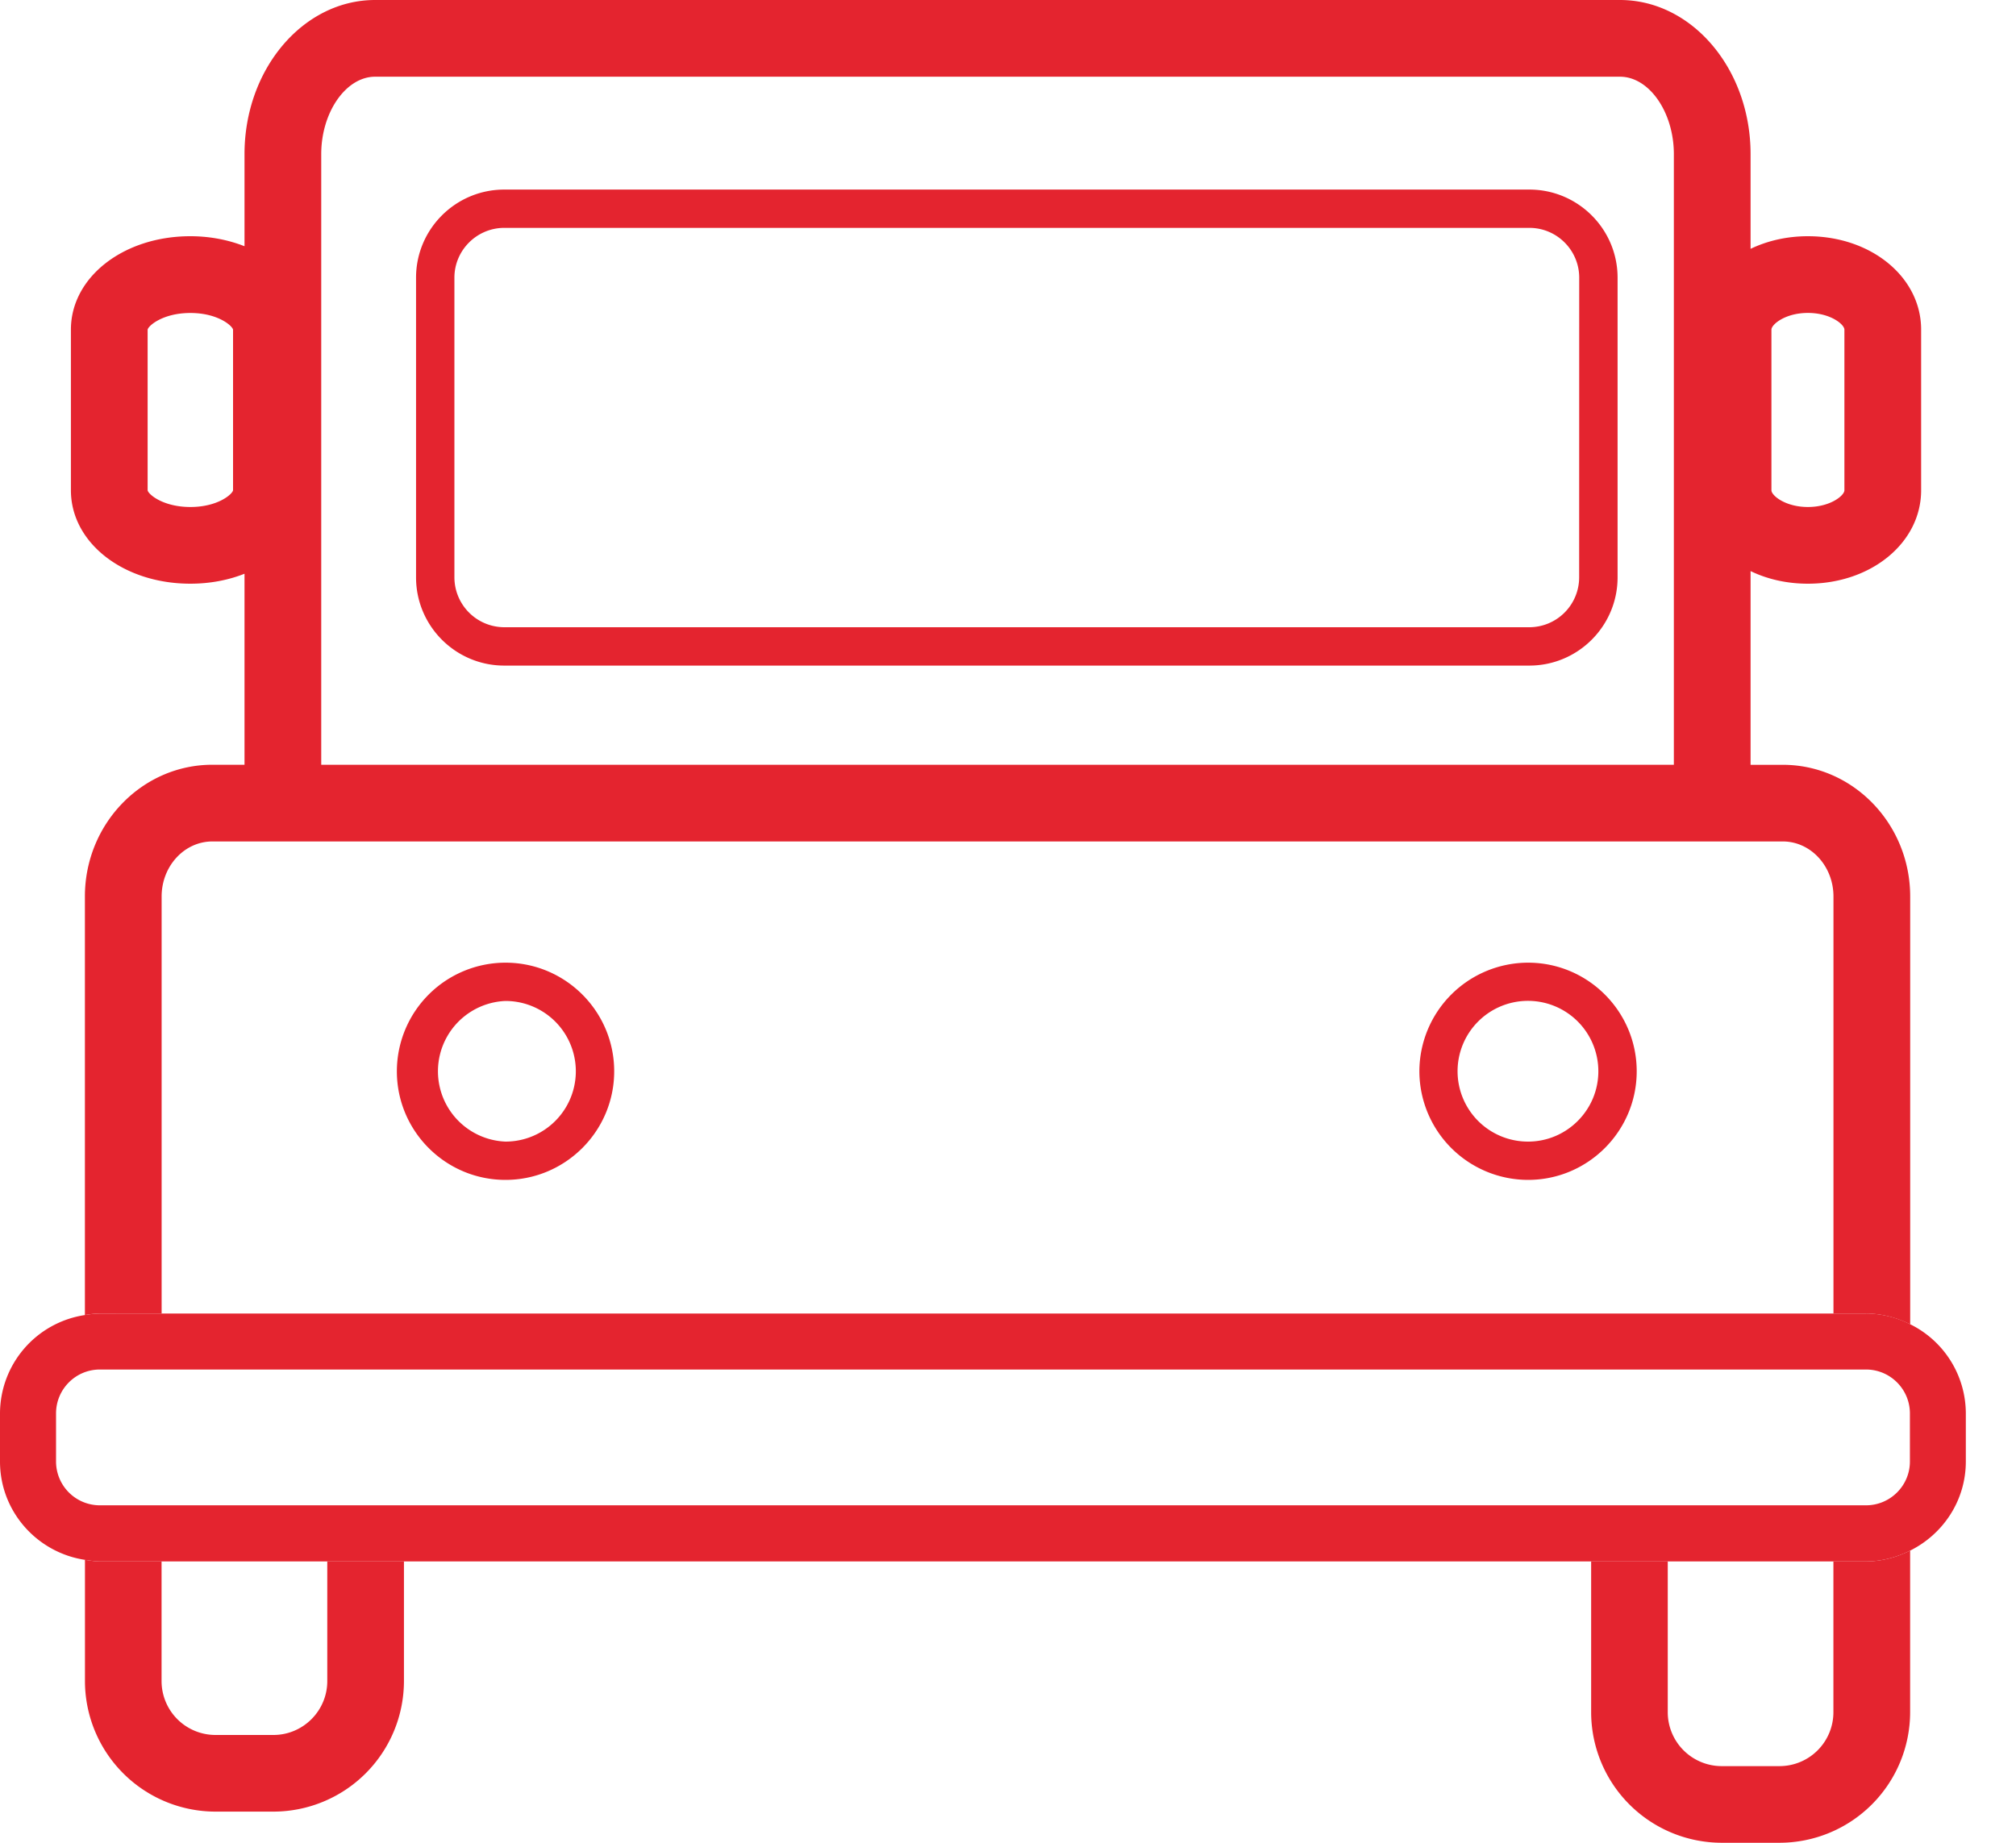
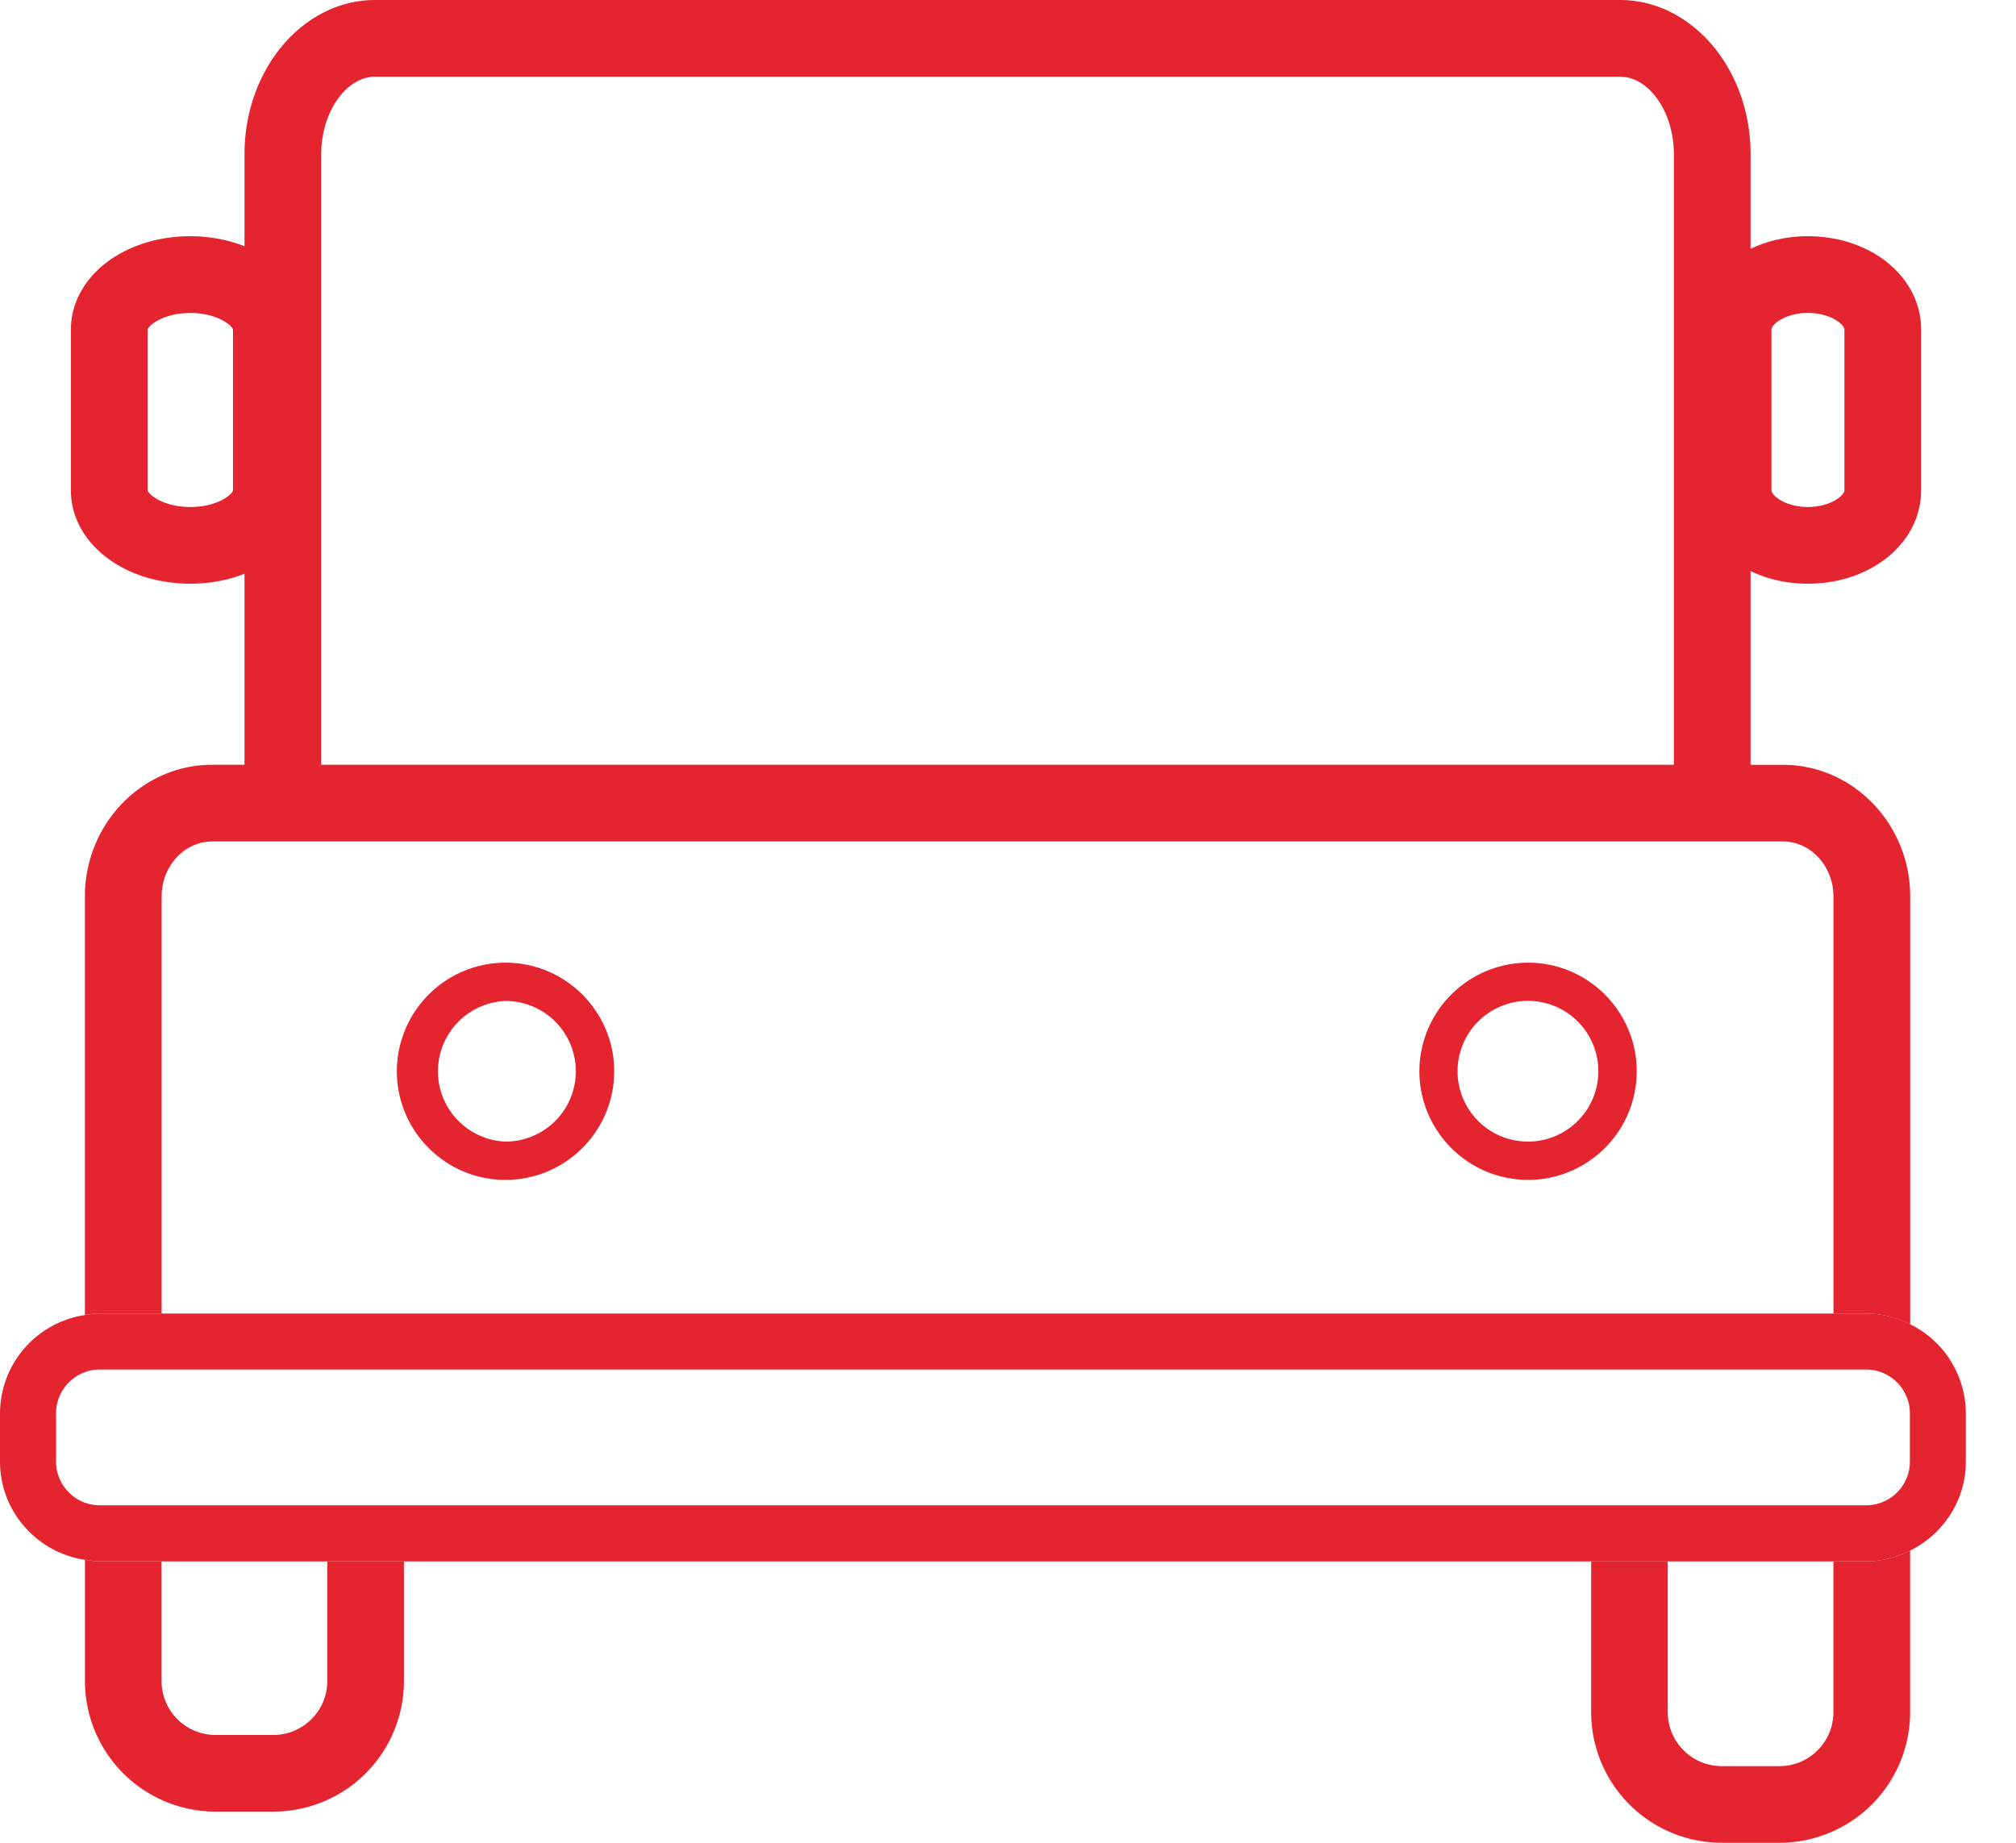
<svg xmlns="http://www.w3.org/2000/svg" width="35" height="32" viewBox="0 0 35 32">
  <g>
    <g>
      <g>
        <path fill="#e4242f" d="M5.682 29.192c0 .516-.42.936-.935.936H3.74a.936.936 0 0 1-.935-.936v-2.078H1.734c-.088 0-.174-.015-.259-.027v2.105a2.269 2.269 0 0 0 2.266 2.267h1.006a2.269 2.269 0 0 0 2.266-2.267v-2.078H5.682z" />
      </g>
      <g>
        <path fill="#e4242f" d="M31.83 27.114v2.619a.936.936 0 0 1-.934.936H29.89a.937.937 0 0 1-.936-.936v-2.62h-1.33v2.62A2.27 2.27 0 0 0 29.89 32h1.005a2.27 2.27 0 0 0 2.267-2.267v-2.807c-.232.116-.49.188-.767.188z" />
      </g>
      <g>
        <path fill="#e4242f" d="M4.046 8.514c-.012.068-.264.29-.74.29-.48 0-.733-.223-.743-.29V5.725c.01-.067.264-.29.742-.29.477 0 .73.223.741.29zm1.531-5.838c0-.728.43-1.344.935-1.344h21.613c.507 0 .935.616.935 1.344V13.28H5.577zm25.177 3.048c0-.089.239-.29.633-.29.395 0 .634.201.634.29v2.79c0 .089-.24.29-.634.29s-.633-.201-.633-.29zM2.806 22.81v-7.242c0-.528.395-.956.881-.956h27.264c.485 0 .88.428.88.956v7.242h.565c.277 0 .535.072.767.187v-7.429c0-1.261-.992-2.287-2.212-2.287h-.559V9.917c.29.14.628.219.995.219 1.102 0 1.966-.713 1.966-1.622v-2.79c0-.91-.864-1.622-1.966-1.622-.367 0-.705.08-.995.219V2.676C30.392 1.2 29.375 0 28.125 0H6.512C5.263 0 4.245 1.2 4.245 2.676v1.6c-.28-.11-.599-.174-.94-.174-1.163 0-2.074.713-2.074 1.622v2.79c0 .91.91 1.622 2.074 1.622.341 0 .66-.062.94-.173v3.317h-.558c-1.22 0-2.213 1.026-2.213 2.287v7.269a1.69 1.69 0 0 1 .26-.027z" />
      </g>
      <g>
        <path fill="#e4242f" d="M33.158 25.38c0 .419-.342.76-.762.76H1.734a.761.761 0 0 1-.761-.76v-.836c0-.42.34-.762.761-.762h30.662c.42 0 .762.342.762.762zm-.762-2.57H1.734a1.69 1.69 0 0 0-.26.026A1.732 1.732 0 0 0 0 24.544v.835c0 .867.642 1.582 1.475 1.708.085.012.17.027.26.027h30.661c.277 0 .535-.072.767-.188.57-.284.966-.867.966-1.547v-.835a1.73 1.73 0 0 0-.966-1.548 1.714 1.714 0 0 0-.767-.187z" />
      </g>
      <g>
-         <path fill="#e4242f" d="M27.416 10.026a.867.867 0 0 1-.865.866H8.755a.868.868 0 0 1-.866-.866V4.822c0-.477.39-.865.866-.865h17.797c.477 0 .865.388.865.865zm-.864-6.734H8.754c-.844 0-1.531.686-1.531 1.53v5.204c0 .845.687 1.532 1.531 1.532h17.797c.845 0 1.532-.687 1.532-1.532V4.822c0-.844-.687-1.53-1.531-1.53z" />
-       </g>
+         </g>
      <g>
        <path fill="#e4242f" d="M8.776 19.824a1.222 1.222 0 0 1 0-2.442 1.221 1.221 0 0 1 0 2.442zm0-3.107a1.888 1.888 0 0 0-1.886 1.886c0 1.04.845 1.886 1.886 1.886 1.04 0 1.887-.846 1.887-1.886s-.846-1.886-1.887-1.886z" />
      </g>
      <g>
        <path fill="#e4242f" d="M26.529 19.824a1.222 1.222 0 1 1 1.22-1.22c0 .671-.547 1.22-1.22 1.22zm0-3.107a1.89 1.89 0 0 0-1.887 1.886 1.89 1.89 0 0 0 1.887 1.886c1.04 0 1.886-.846 1.886-1.886s-.846-1.886-1.886-1.886z" />
      </g>
    </g>
  </g>
</svg>